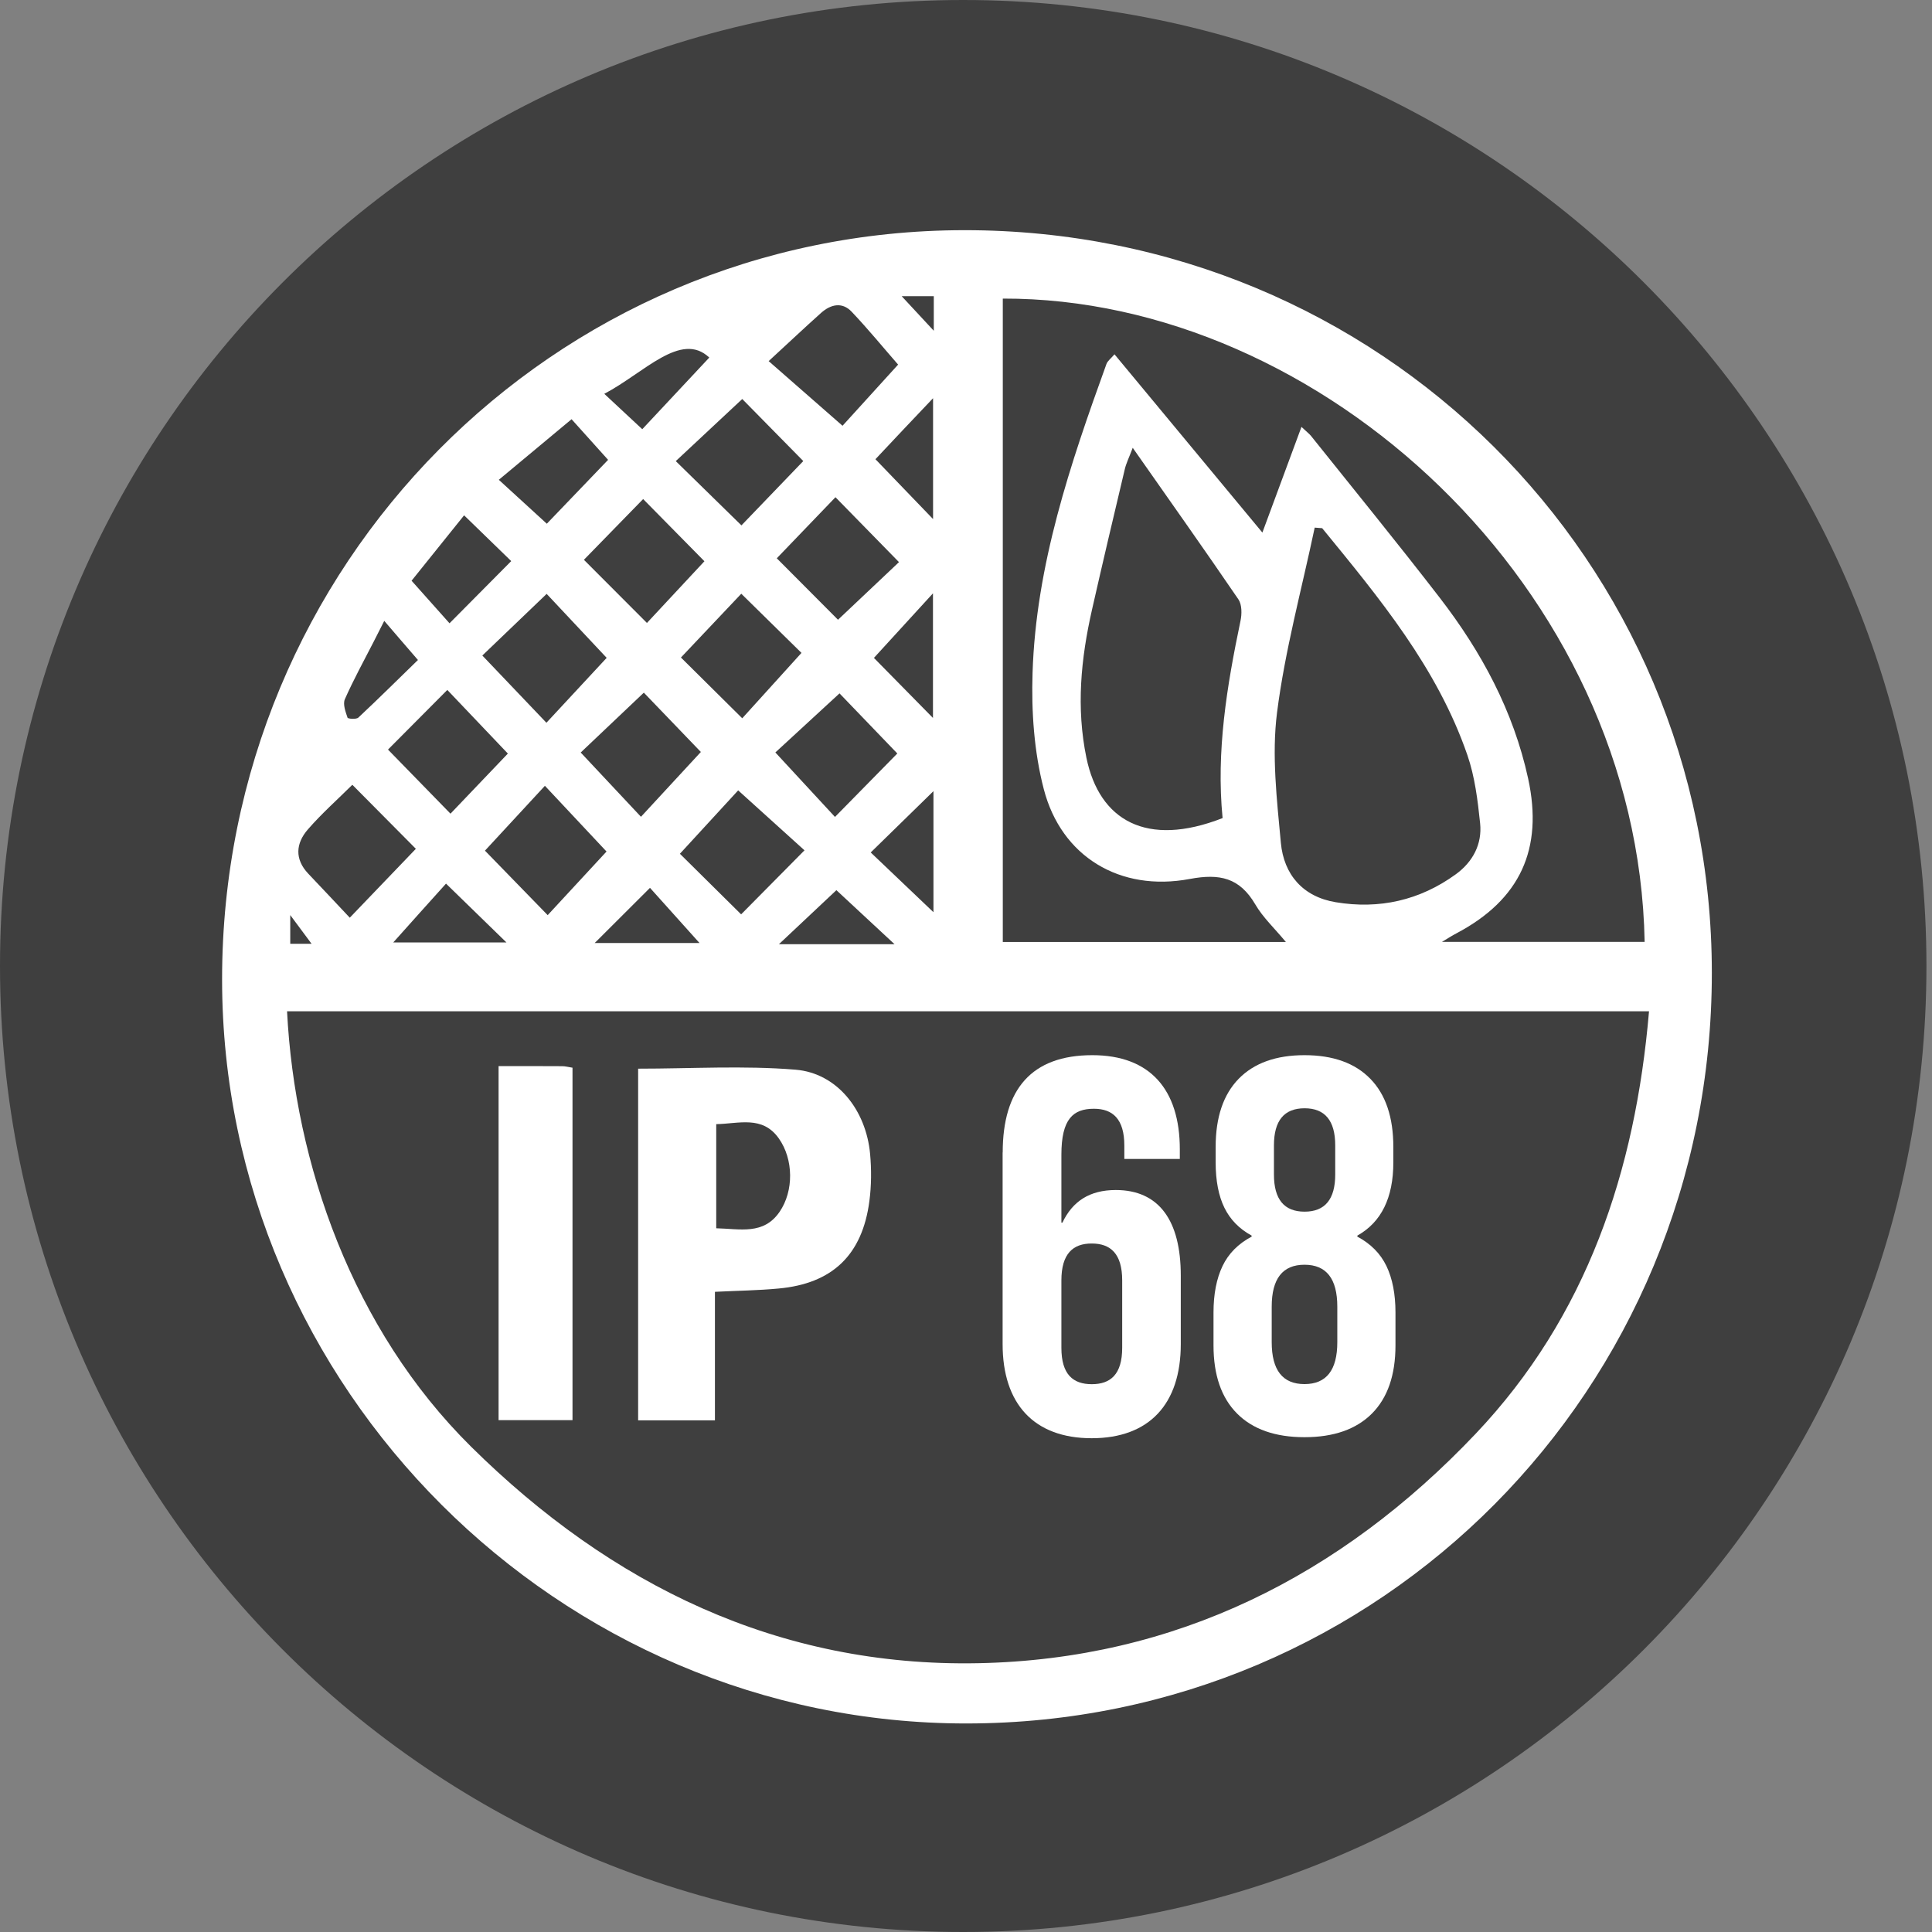
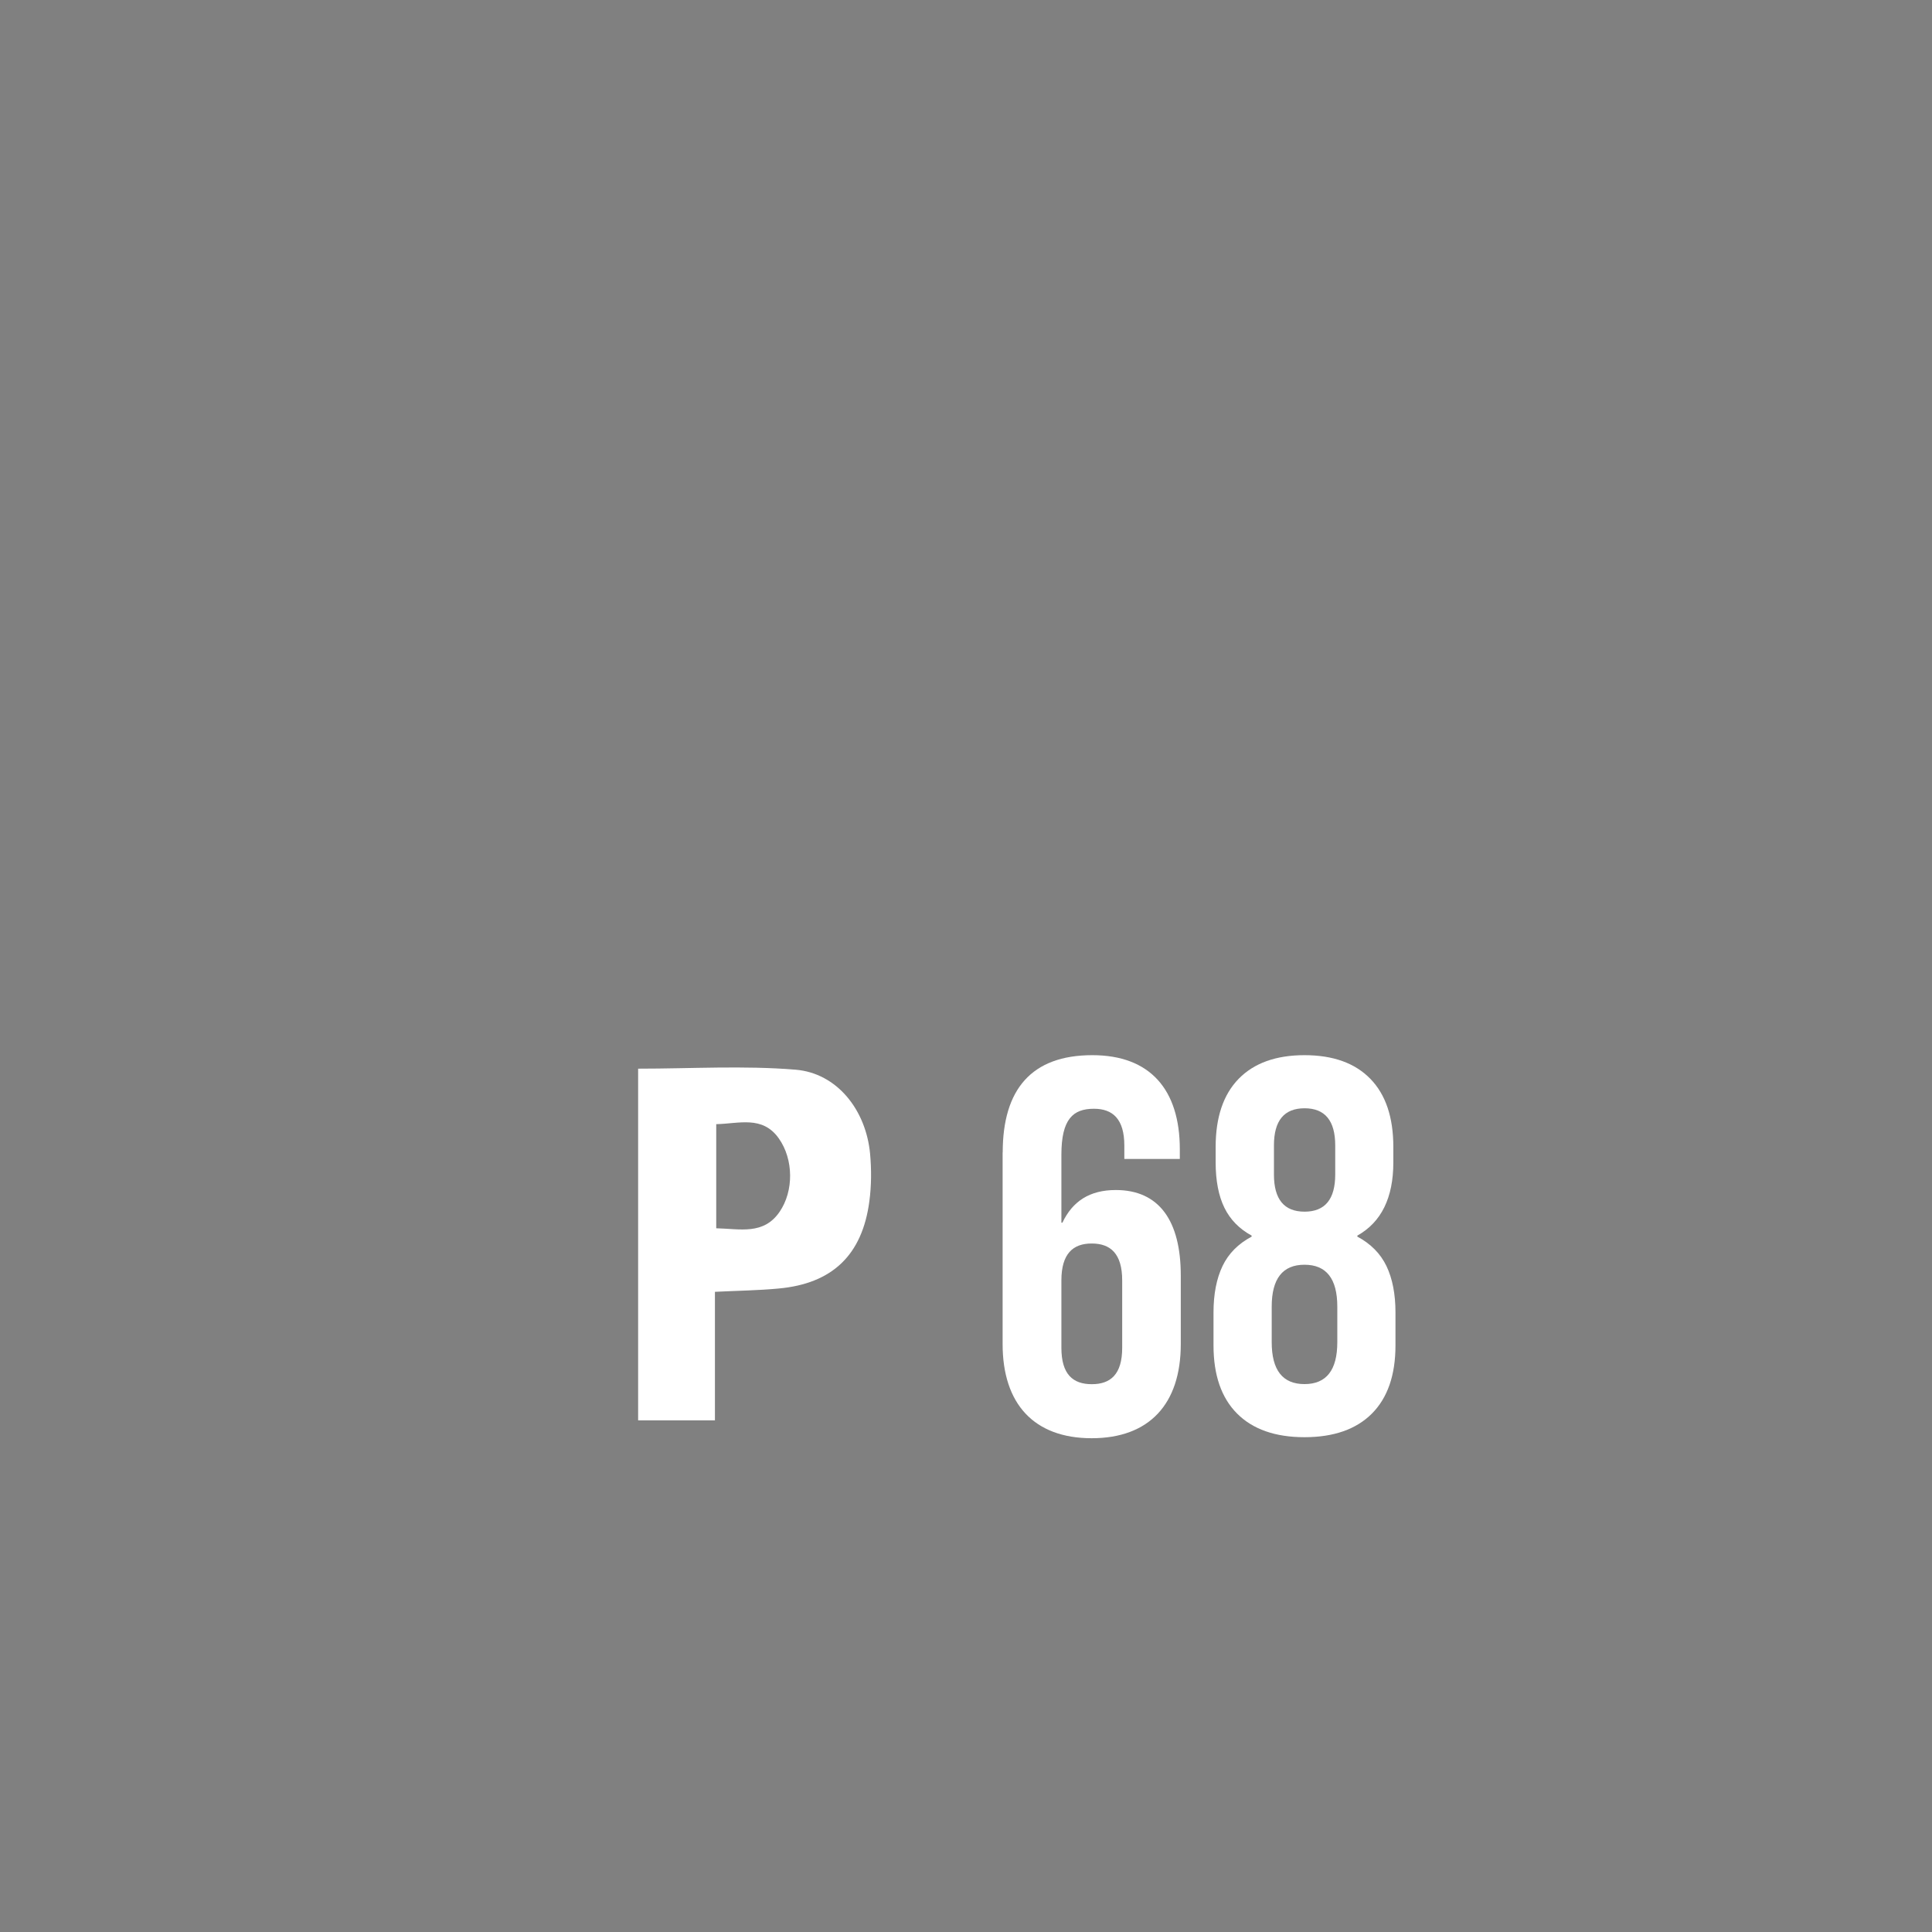
<svg xmlns="http://www.w3.org/2000/svg" width="64" height="64" viewBox="0 0 64 64" fill="none">
  <rect x="0" y="0" width="64" height="64" fill="#808080" stroke="none" />
-   <path d="M31.908 64C49.531 64 63.816 49.673 63.816 32C63.816 14.327 49.531 0 31.908 0C14.286 0 0 14.327 0 32C0 49.673 14.286 64 31.908 64Z" fill="#3F3F3F" />
-   <path d="M32.029 57.092C18.512 57.105 7.363 45.972 7.357 32.452C7.35 18.721 18.325 7.635 31.94 7.625C45.692 7.614 56.704 18.552 56.707 32.227C56.71 46.027 45.742 57.079 32.029 57.092ZM9.509 33.5C9.765 38.532 11.669 44.028 15.603 47.921C20.242 52.509 25.793 55.225 32.399 55.096C38.936 54.969 44.421 52.202 48.886 47.492C52.564 43.61 54.173 38.802 54.626 33.5C39.556 33.5 24.556 33.5 9.509 33.5ZM33.219 9.891C33.219 17.018 33.219 24.106 33.219 31.204C36.346 31.204 39.437 31.204 42.596 31.204C42.214 30.744 41.834 30.39 41.584 29.961C41.064 29.075 40.407 28.93 39.411 29.117C37.101 29.551 35.157 28.377 34.577 26.142C34.255 24.907 34.163 23.569 34.205 22.286C34.319 18.721 35.452 15.376 36.652 12.06C36.689 11.956 36.797 11.88 36.919 11.737C38.564 13.72 40.175 15.664 41.818 17.642C42.261 16.447 42.673 15.334 43.113 14.141C43.308 14.323 43.374 14.374 43.424 14.434C44.851 16.22 46.296 17.989 47.691 19.798C49.073 21.588 50.133 23.55 50.621 25.788C51.13 28.123 50.357 29.802 48.25 30.916C48.102 30.992 47.962 31.085 47.767 31.201C50.067 31.201 52.274 31.201 54.481 31.201C54.262 19.467 43.743 9.862 33.219 9.891ZM43.799 17.497C43.717 17.492 43.633 17.484 43.551 17.478C43.121 19.52 42.565 21.546 42.303 23.609C42.124 25.018 42.298 26.486 42.43 27.919C42.528 28.972 43.16 29.707 44.247 29.887C45.692 30.128 47.037 29.826 48.229 28.959C48.788 28.552 49.102 27.964 49.031 27.274C48.951 26.51 48.856 25.724 48.606 25.005C47.609 22.117 45.692 19.811 43.799 17.497ZM37.523 14.834C37.396 15.17 37.304 15.352 37.259 15.548C36.892 17.095 36.526 18.642 36.175 20.192C35.806 21.818 35.645 23.442 35.99 25.108C36.42 27.179 37.981 28.086 40.5 27.1C40.283 24.889 40.642 22.725 41.093 20.567C41.141 20.343 41.143 20.03 41.025 19.856C39.906 18.216 38.759 16.598 37.523 14.834ZM29.751 12.078C29.284 11.544 28.77 10.914 28.211 10.325C27.897 9.994 27.518 10.081 27.201 10.364C26.645 10.861 26.102 11.375 25.463 11.962C26.291 12.686 27.075 13.371 27.91 14.104C28.491 13.464 29.176 12.71 29.751 12.078ZM11.672 25.997C11.184 26.481 10.654 26.951 10.195 27.48C9.799 27.938 9.754 28.459 10.213 28.943C10.669 29.422 11.12 29.903 11.587 30.4C12.352 29.604 13.069 28.856 13.776 28.118C13.114 27.449 12.397 26.729 11.672 25.997ZM18.143 30.315C18.866 29.535 19.541 28.805 20.092 28.208C19.461 27.536 18.781 26.811 18.051 26.031C17.391 26.745 16.727 27.465 16.065 28.179C16.714 28.848 17.397 29.549 18.143 30.315ZM24.588 13.218C23.855 13.903 23.114 14.593 22.386 15.275C23.137 16.011 23.847 16.703 24.561 17.404C25.234 16.706 25.935 15.974 26.61 15.273C25.967 14.617 25.294 13.935 24.588 13.218ZM26.65 28.168C25.941 27.525 25.221 26.875 24.453 26.182C23.868 26.819 23.195 27.549 22.523 28.282C23.169 28.919 23.86 29.607 24.551 30.289C25.234 29.599 25.919 28.909 26.65 28.168ZM21.233 27.057C21.956 26.274 22.636 25.539 23.217 24.91C22.61 24.278 21.938 23.577 21.328 22.945C20.656 23.582 19.962 24.238 19.237 24.928C19.907 25.645 20.561 26.343 21.233 27.057ZM18.109 19.673C17.37 20.382 16.692 21.03 15.978 21.715C16.682 22.456 17.37 23.178 18.101 23.942C18.799 23.188 19.475 22.463 20.097 21.792C19.451 21.104 18.768 20.377 18.109 19.673ZM22.557 21.781C23.195 22.413 23.873 23.085 24.588 23.794C25.215 23.101 25.88 22.366 26.55 21.628C25.935 21.022 25.255 20.356 24.556 19.668C23.886 20.377 23.214 21.088 22.557 21.781ZM23.335 18.592C22.689 17.936 22.003 17.243 21.305 16.532C20.674 17.18 20.005 17.867 19.343 18.544C20.018 19.221 20.706 19.909 21.431 20.636C22.075 19.946 22.729 19.242 23.335 18.592ZM14.818 22.855C14.108 23.569 13.454 24.225 12.853 24.831C13.549 25.547 14.248 26.261 14.923 26.954C15.566 26.28 16.221 25.597 16.824 24.963C16.197 24.302 15.522 23.593 14.818 22.855ZM27.81 22.969C27.119 23.603 26.418 24.251 25.685 24.926C26.363 25.658 27.003 26.351 27.66 27.062C28.412 26.296 29.11 25.587 29.725 24.96C29.066 24.275 28.404 23.587 27.81 22.969ZM27.76 20.53C28.459 19.872 29.15 19.219 29.78 18.621C29.063 17.888 28.38 17.193 27.676 16.471C27.032 17.14 26.376 17.825 25.732 18.494C26.381 19.145 27.04 19.808 27.76 20.53ZM18.934 13.887C18.095 14.585 17.315 15.236 16.524 15.894C17.088 16.413 17.618 16.897 18.114 17.349C18.755 16.68 19.443 15.963 20.144 15.233C19.786 14.831 19.38 14.382 18.934 13.887ZM13.634 19.237C14.082 19.74 14.496 20.202 14.891 20.647C15.614 19.919 16.302 19.227 16.935 18.587C16.434 18.1 15.909 17.59 15.374 17.071C14.812 17.772 14.2 18.531 13.634 19.237ZM30.922 30.218C30.922 28.858 30.922 27.48 30.922 26.208C30.263 26.851 29.572 27.528 28.844 28.239C29.516 28.879 30.218 29.546 30.922 30.218ZM28.95 21.794C29.569 22.424 30.244 23.109 30.906 23.783C30.906 22.474 30.906 21.141 30.906 19.655C30.176 20.454 29.546 21.144 28.95 21.794ZM29 15.212C29.619 15.855 30.284 16.545 30.909 17.195C30.909 15.939 30.909 14.62 30.909 13.191C30.189 13.948 29.548 14.627 29 15.212ZM13.027 31.22C14.216 31.22 15.487 31.22 16.777 31.22C16.105 30.564 15.469 29.945 14.775 29.271C14.2 29.908 13.602 30.577 13.027 31.22ZM29.633 31.278C28.923 30.62 28.325 30.061 27.707 29.488C27.143 30.019 26.521 30.604 25.803 31.278C27.133 31.278 28.29 31.278 29.633 31.278ZM12.729 20.567C12.584 20.85 12.481 21.054 12.378 21.258C12.054 21.89 11.711 22.514 11.424 23.162C11.352 23.326 11.447 23.58 11.513 23.775C11.527 23.812 11.803 23.836 11.872 23.77C12.537 23.148 13.183 22.506 13.845 21.863C13.436 21.392 13.114 21.014 12.729 20.567ZM23.172 31.238C22.618 30.622 22.051 29.99 21.532 29.411C20.893 30.048 20.289 30.651 19.701 31.238C20.862 31.238 22.061 31.238 23.172 31.238ZM20.018 13.046C20.508 13.504 20.872 13.842 21.276 14.218C21.99 13.453 22.715 12.681 23.496 11.845C22.557 10.957 21.339 12.353 20.018 13.046ZM29.87 9.812C30.273 10.248 30.566 10.563 30.933 10.957C30.933 10.491 30.933 10.166 30.933 9.812C30.621 9.812 30.337 9.812 29.87 9.812ZM9.615 30.313C9.615 30.709 9.615 30.985 9.615 31.265C9.852 31.265 10.037 31.265 10.322 31.265C10.068 30.924 9.868 30.654 9.615 30.313Z" fill="white" />
  <path d="M21.139 47.051C21.139 43.136 21.139 39.262 21.139 35.401C22.9 35.401 24.638 35.293 26.355 35.435C27.729 35.549 28.689 36.771 28.823 38.223C28.87 38.741 28.868 39.275 28.799 39.791C28.565 41.574 27.57 42.523 25.79 42.684C25.11 42.748 24.424 42.756 23.683 42.793C23.683 44.221 23.683 45.617 23.683 47.051C22.821 47.051 22.014 47.051 21.139 47.051ZM23.726 40.688C24.514 40.706 25.295 40.918 25.825 40.143C26.297 39.455 26.291 38.405 25.798 37.71C25.255 36.943 24.472 37.226 23.726 37.239C23.726 38.387 23.726 39.492 23.726 40.688Z" fill="white" />
-   <path d="M16.516 35.316C17.246 35.316 17.937 35.314 18.625 35.319C18.728 35.319 18.828 35.348 18.965 35.369C18.965 39.249 18.965 43.121 18.965 47.045C18.166 47.045 17.367 47.045 16.516 47.045C16.516 43.163 16.516 39.278 16.516 35.316Z" fill="white" />
  <path d="M33.216 38.178C33.216 36.086 34.171 34.954 36.185 34.954C38.094 34.954 39.083 36.089 39.083 38.072V38.392H37.245V37.95C37.245 37.065 36.858 36.729 36.238 36.729C35.55 36.729 35.16 37.065 35.16 38.252V40.502H35.194C35.529 39.794 36.096 39.421 36.961 39.421C38.392 39.421 39.115 40.431 39.115 42.256V44.525C39.115 46.508 38.073 47.643 36.164 47.643C34.255 47.643 33.213 46.508 33.213 44.525V38.178H33.216ZM35.16 42.415V44.647C35.16 45.533 35.547 45.853 36.167 45.853C36.784 45.853 37.174 45.533 37.174 44.647V42.415C37.174 41.529 36.787 41.193 36.167 41.193C35.547 41.19 35.16 41.529 35.16 42.415Z" fill="white" />
  <path d="M40.98 46.826C40.46 46.305 40.199 45.551 40.199 44.567V43.478C40.199 42.87 40.299 42.356 40.497 41.941C40.695 41.526 41.017 41.201 41.462 40.965V40.931C41.054 40.709 40.753 40.402 40.56 40.008C40.368 39.617 40.27 39.114 40.27 38.506V37.995C40.27 37.012 40.524 36.258 41.032 35.737C41.541 35.216 42.269 34.954 43.213 34.954C44.16 34.954 44.888 35.216 45.394 35.737C45.903 36.258 46.156 37.012 46.156 37.995V38.506C46.156 39.677 45.758 40.487 44.964 40.931V40.965C45.407 41.201 45.729 41.526 45.929 41.941C46.127 42.356 46.227 42.87 46.227 43.478V44.567C46.227 45.551 45.966 46.305 45.447 46.826C44.927 47.347 44.181 47.609 43.213 47.609C42.246 47.609 41.499 47.347 40.98 46.826ZM44.3 44.462V43.285C44.3 42.359 43.938 41.896 43.213 41.896C42.488 41.896 42.127 42.359 42.127 43.285V44.462C42.127 45.387 42.488 45.85 43.213 45.85C43.938 45.85 44.3 45.387 44.3 44.462ZM44.231 38.908V37.943C44.231 37.123 43.891 36.713 43.216 36.713C42.538 36.713 42.201 37.123 42.201 37.943V38.908C42.201 39.728 42.538 40.138 43.216 40.138C43.891 40.138 44.231 39.728 44.231 38.908Z" fill="white" />
</svg>